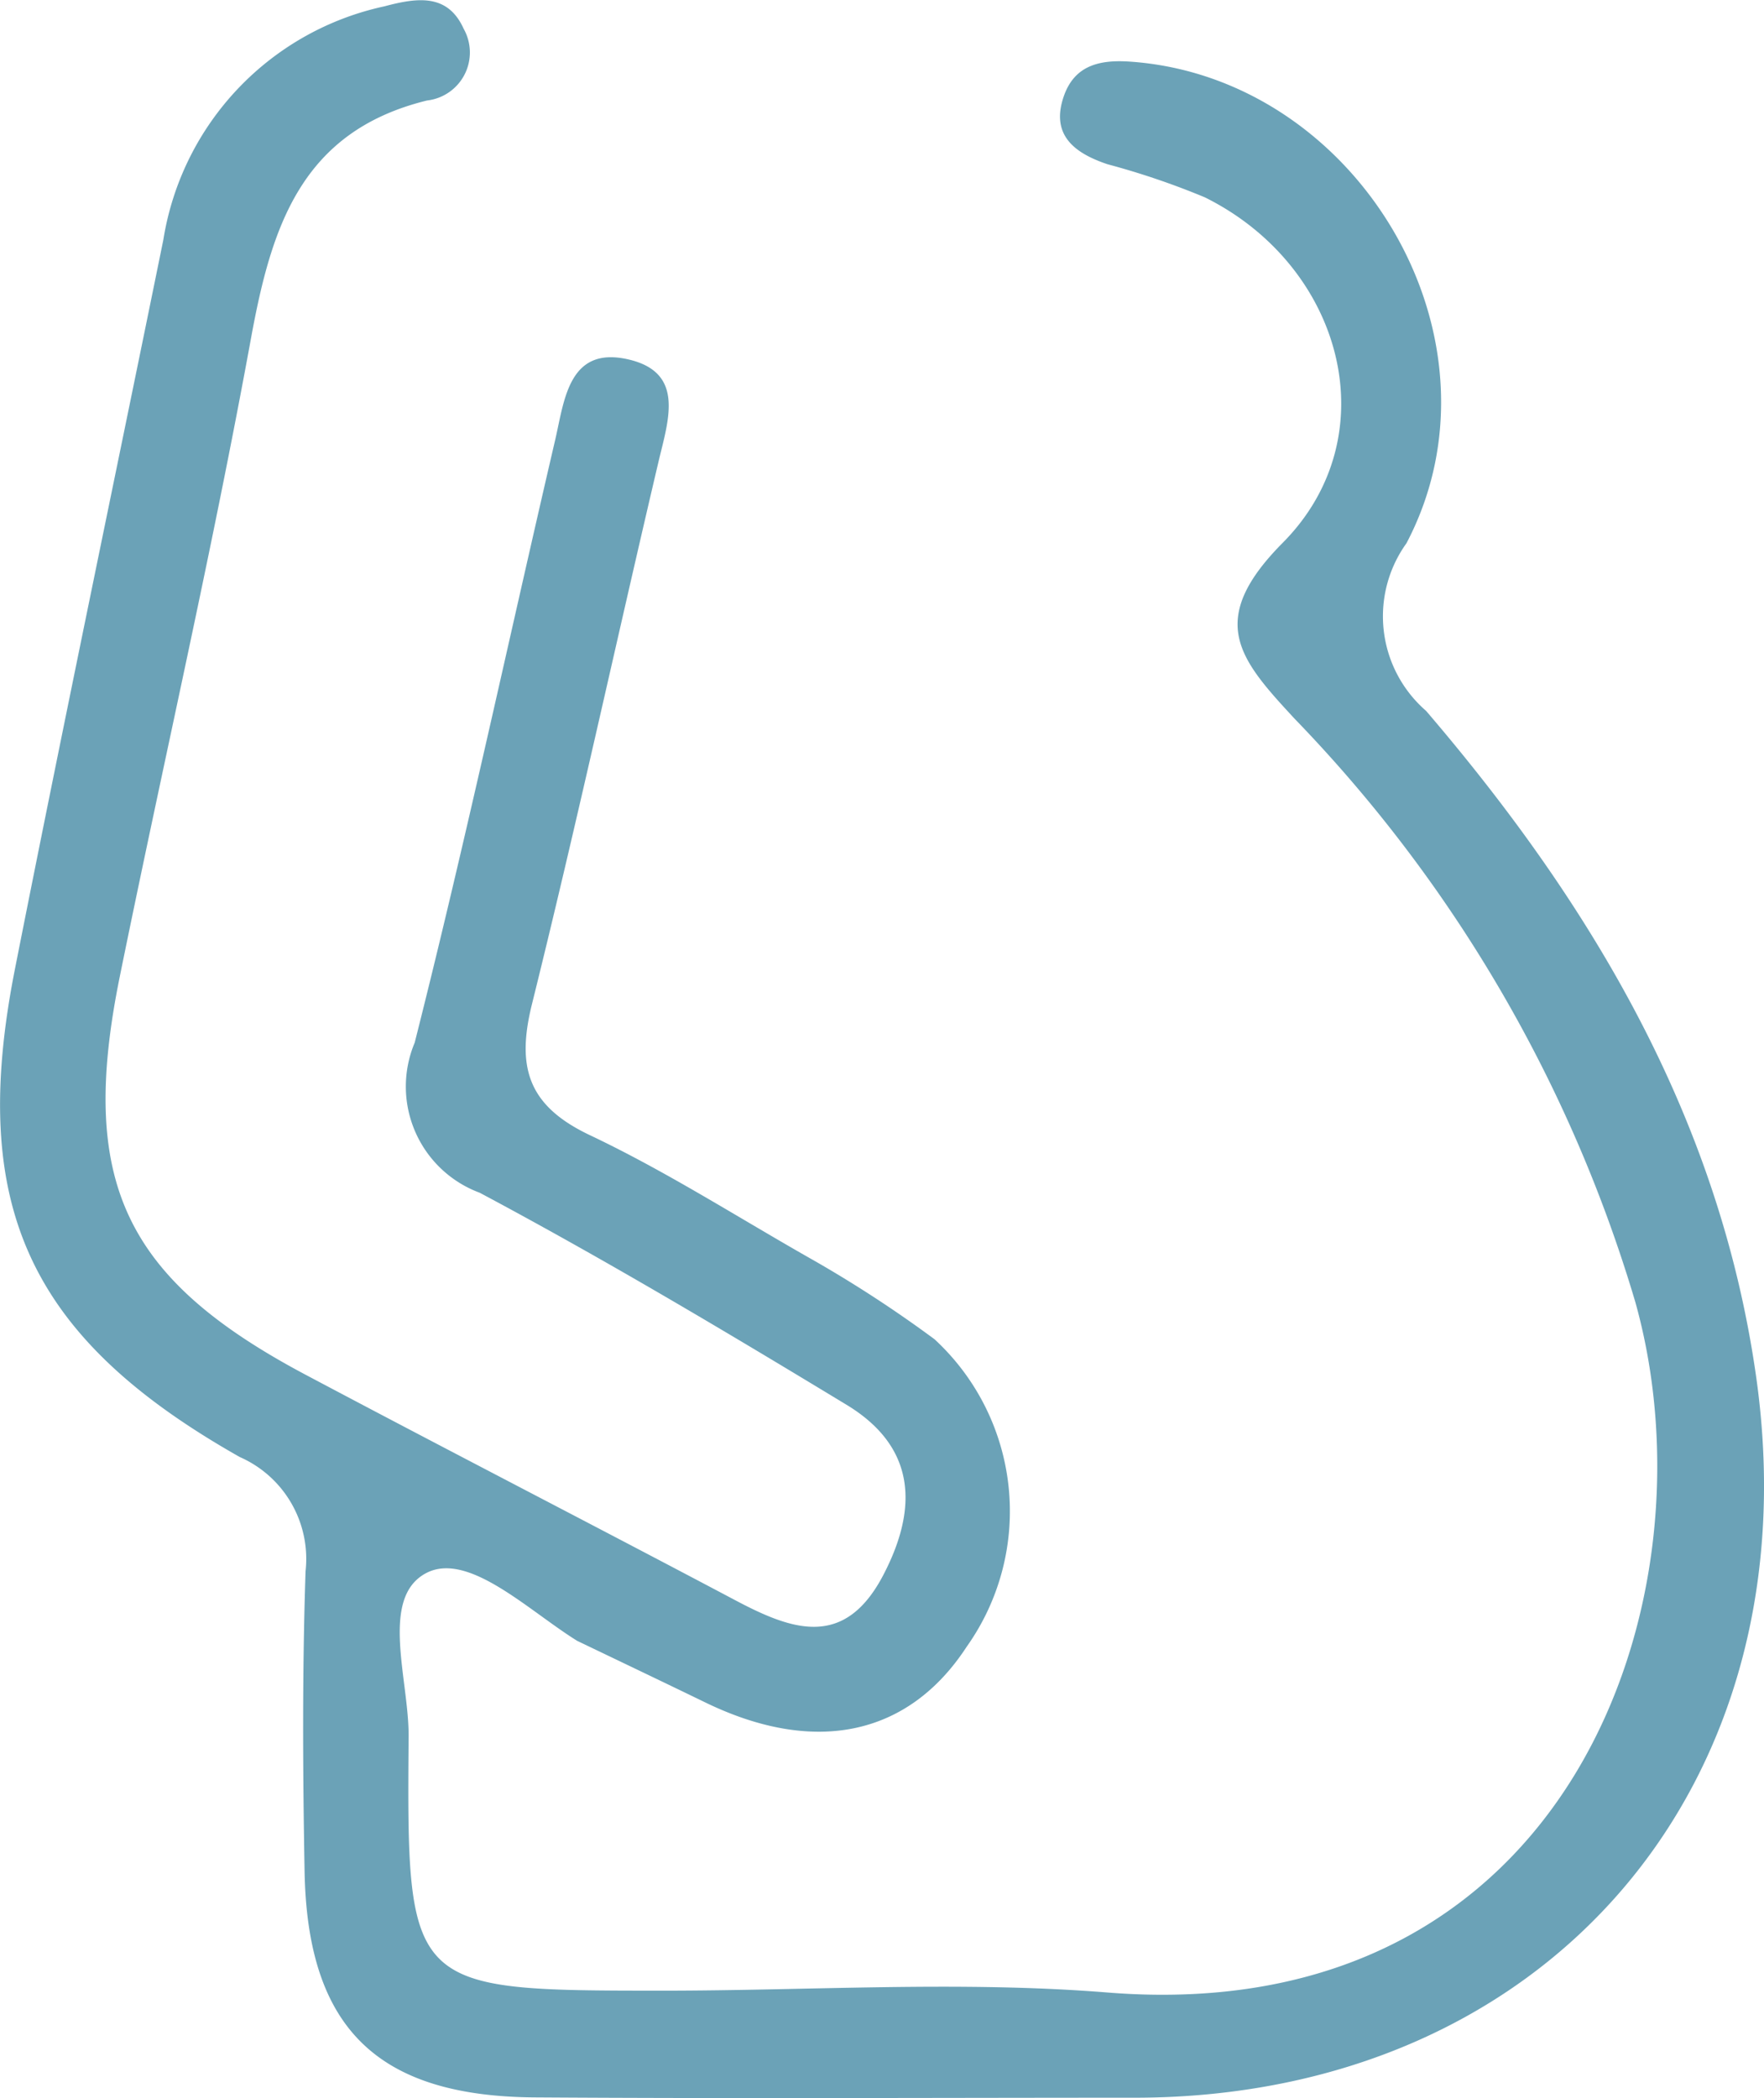
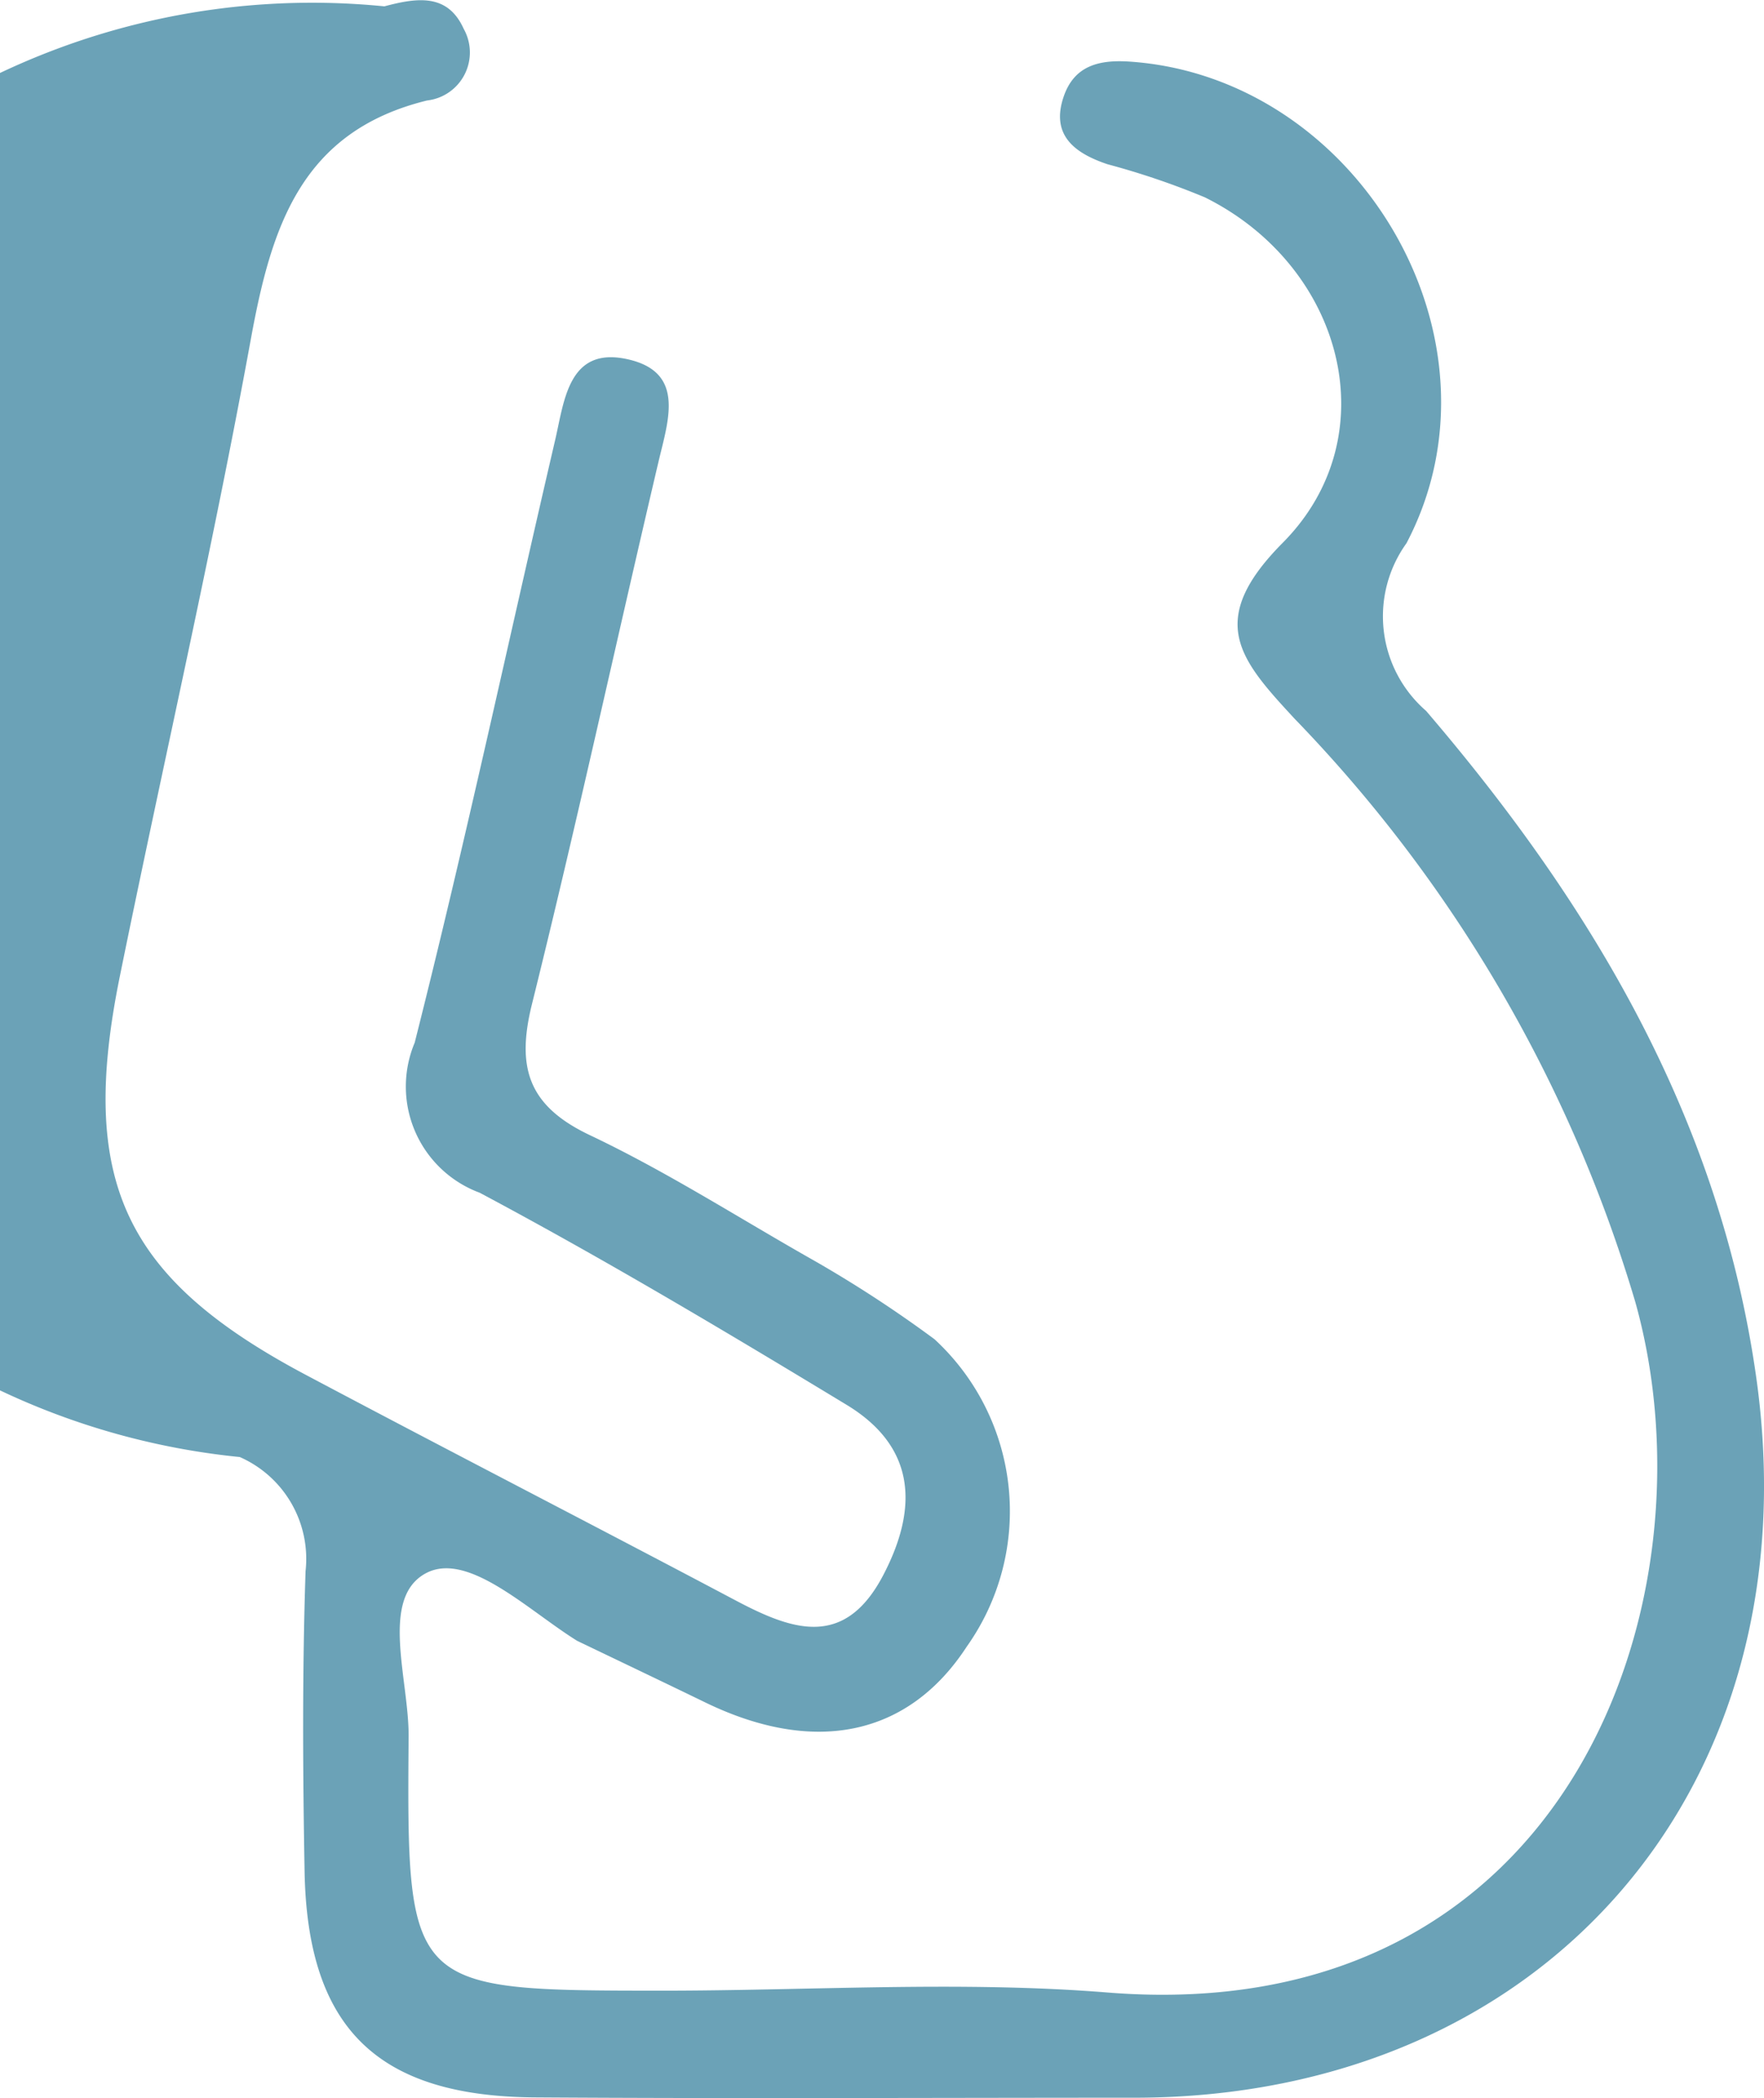
<svg xmlns="http://www.w3.org/2000/svg" width="39.233" height="46.642" viewBox="0 0 39.233 46.642">
  <g id="Group_135" data-name="Group 135" transform="translate(-1338.135 -1938.286)">
-     <path id="Path_124" data-name="Path 124" d="M323.221,147.33c-1.086-.676-2.426-2-3.36-1.494-1.025.557-.369,2.372-.379,3.627-.044,5.648-.015,5.648,5.657,5.65,3.3,0,6.612-.222,9.888.041,10.282.826,13.587-8.747,11.739-15.346a31.516,31.516,0,0,0-7.577-12.969c-1.222-1.32-1.989-2.178-.266-3.913,2.359-2.377,1.347-6.153-1.732-7.68a17.172,17.172,0,0,0-2.166-.736c-.726-.244-1.271-.644-.972-1.509.233-.673.769-.821,1.473-.772,5.078.351,8.533,6.175,6.149,10.707a2.782,2.782,0,0,0,.436,3.726c3.684,4.3,6.532,9.065,7.344,14.822,1.279,9.079-4.68,16-13.818,16.009-4.447,0-8.895.022-13.341-.007-3.515-.022-5.066-1.547-5.128-5.03-.04-2.223-.052-4.448.022-6.67a2.473,2.473,0,0,0-1.463-2.536c-4.707-2.661-6.039-5.6-5-10.852,1.069-5.409,2.2-10.806,3.3-16.209A6.329,6.329,0,0,1,318.943,111c.748-.2,1.411-.282,1.764.5a1.074,1.074,0,0,1-.815,1.593c-2.806.688-3.463,2.814-3.918,5.3-.867,4.745-1.955,9.449-2.916,14.177-.923,4.543.094,6.707,4.13,8.849,3.18,1.687,6.382,3.333,9.564,5.017,1.259.666,2.424,1.088,3.287-.562.788-1.507.717-2.857-.818-3.786-2.686-1.627-5.387-3.237-8.157-4.713a2.517,2.517,0,0,1-1.447-3.336c1.127-4.453,2.087-8.948,3.13-13.423.2-.871.3-2.058,1.6-1.772,1.279.282.921,1.324.7,2.249-.948,4.026-1.823,8.069-2.82,12.082-.349,1.4-.1,2.261,1.281,2.917,1.725.817,3.344,1.86,5.008,2.8a27.475,27.475,0,0,1,2.662,1.739,5.2,5.2,0,0,1,.716,6.836c-1.291,1.98-3.372,2.422-5.811,1.24-.954-.463-1.911-.919-2.867-1.378" transform="translate(1027.741 1827.427)" fill="#6ba2b7" />
+     <path id="Path_124" data-name="Path 124" d="M323.221,147.33c-1.086-.676-2.426-2-3.36-1.494-1.025.557-.369,2.372-.379,3.627-.044,5.648-.015,5.648,5.657,5.65,3.3,0,6.612-.222,9.888.041,10.282.826,13.587-8.747,11.739-15.346a31.516,31.516,0,0,0-7.577-12.969c-1.222-1.32-1.989-2.178-.266-3.913,2.359-2.377,1.347-6.153-1.732-7.68a17.172,17.172,0,0,0-2.166-.736c-.726-.244-1.271-.644-.972-1.509.233-.673.769-.821,1.473-.772,5.078.351,8.533,6.175,6.149,10.707a2.782,2.782,0,0,0,.436,3.726c3.684,4.3,6.532,9.065,7.344,14.822,1.279,9.079-4.68,16-13.818,16.009-4.447,0-8.895.022-13.341-.007-3.515-.022-5.066-1.547-5.128-5.03-.04-2.223-.052-4.448.022-6.67a2.473,2.473,0,0,0-1.463-2.536A6.329,6.329,0,0,1,318.943,111c.748-.2,1.411-.282,1.764.5a1.074,1.074,0,0,1-.815,1.593c-2.806.688-3.463,2.814-3.918,5.3-.867,4.745-1.955,9.449-2.916,14.177-.923,4.543.094,6.707,4.13,8.849,3.18,1.687,6.382,3.333,9.564,5.017,1.259.666,2.424,1.088,3.287-.562.788-1.507.717-2.857-.818-3.786-2.686-1.627-5.387-3.237-8.157-4.713a2.517,2.517,0,0,1-1.447-3.336c1.127-4.453,2.087-8.948,3.13-13.423.2-.871.3-2.058,1.6-1.772,1.279.282.921,1.324.7,2.249-.948,4.026-1.823,8.069-2.82,12.082-.349,1.4-.1,2.261,1.281,2.917,1.725.817,3.344,1.86,5.008,2.8a27.475,27.475,0,0,1,2.662,1.739,5.2,5.2,0,0,1,.716,6.836c-1.291,1.98-3.372,2.422-5.811,1.24-.954-.463-1.911-.919-2.867-1.378" transform="translate(1027.741 1827.427)" fill="#6ba2b7" />
  </g>
</svg>